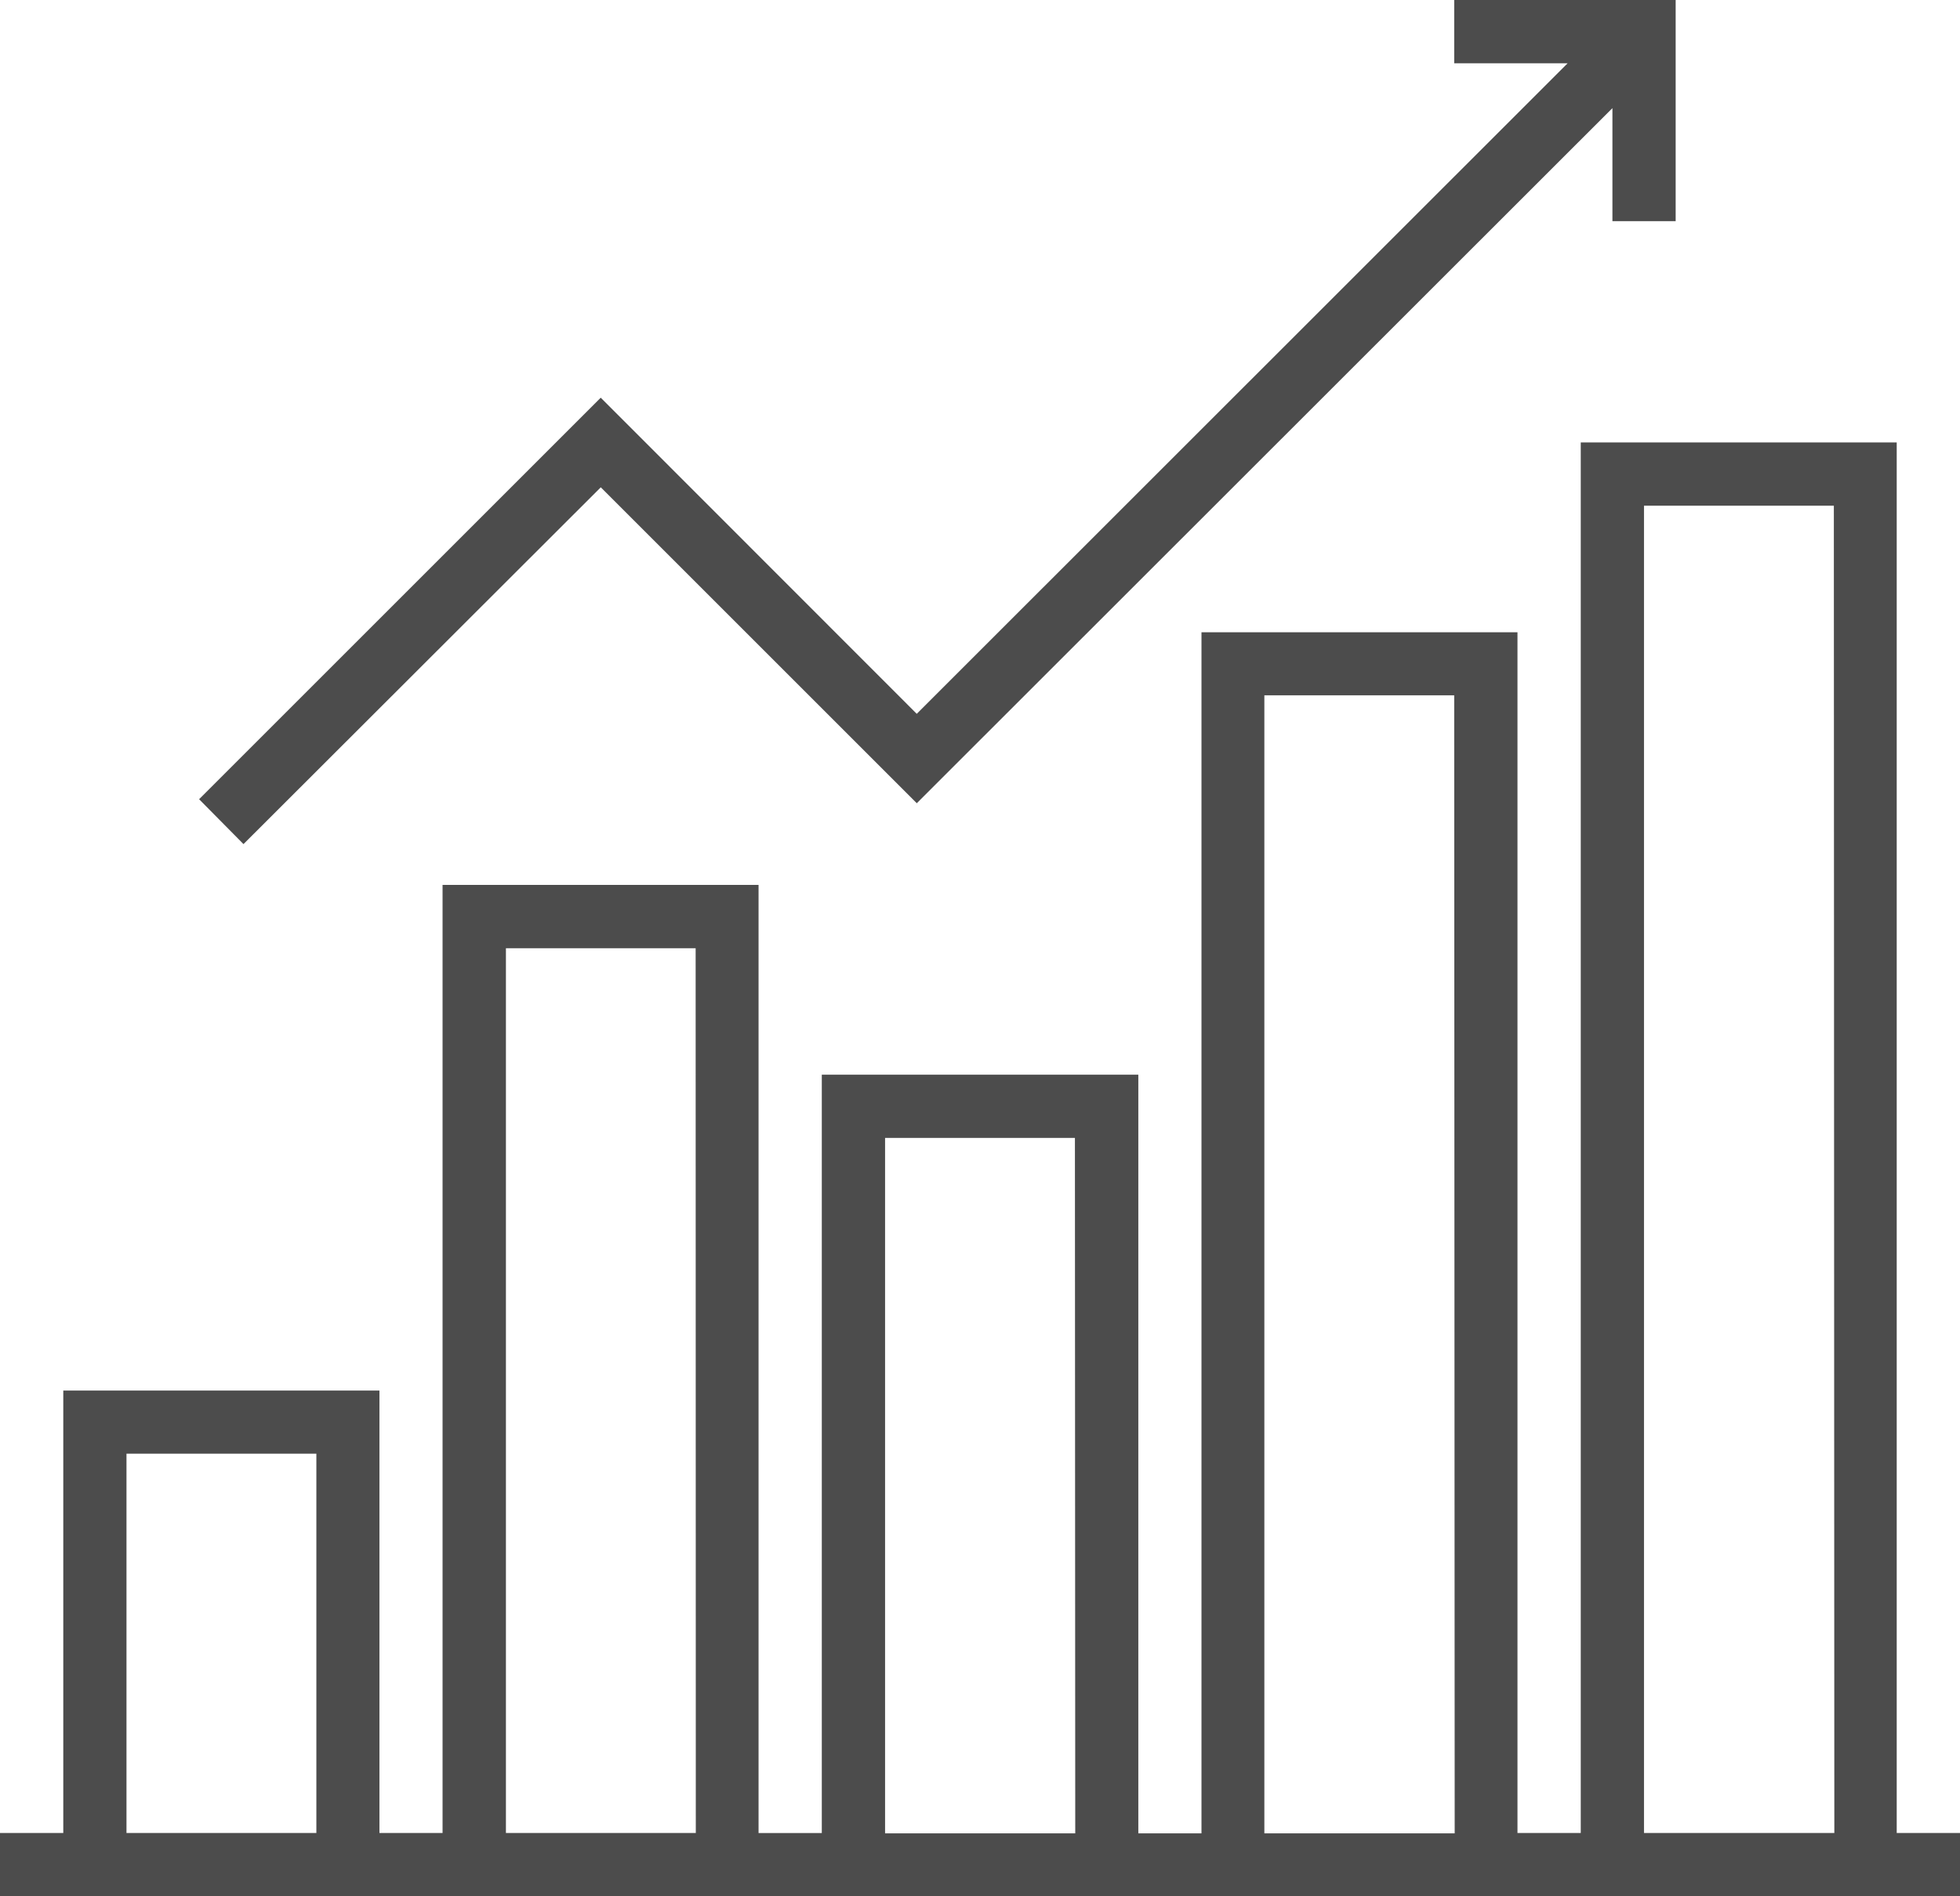
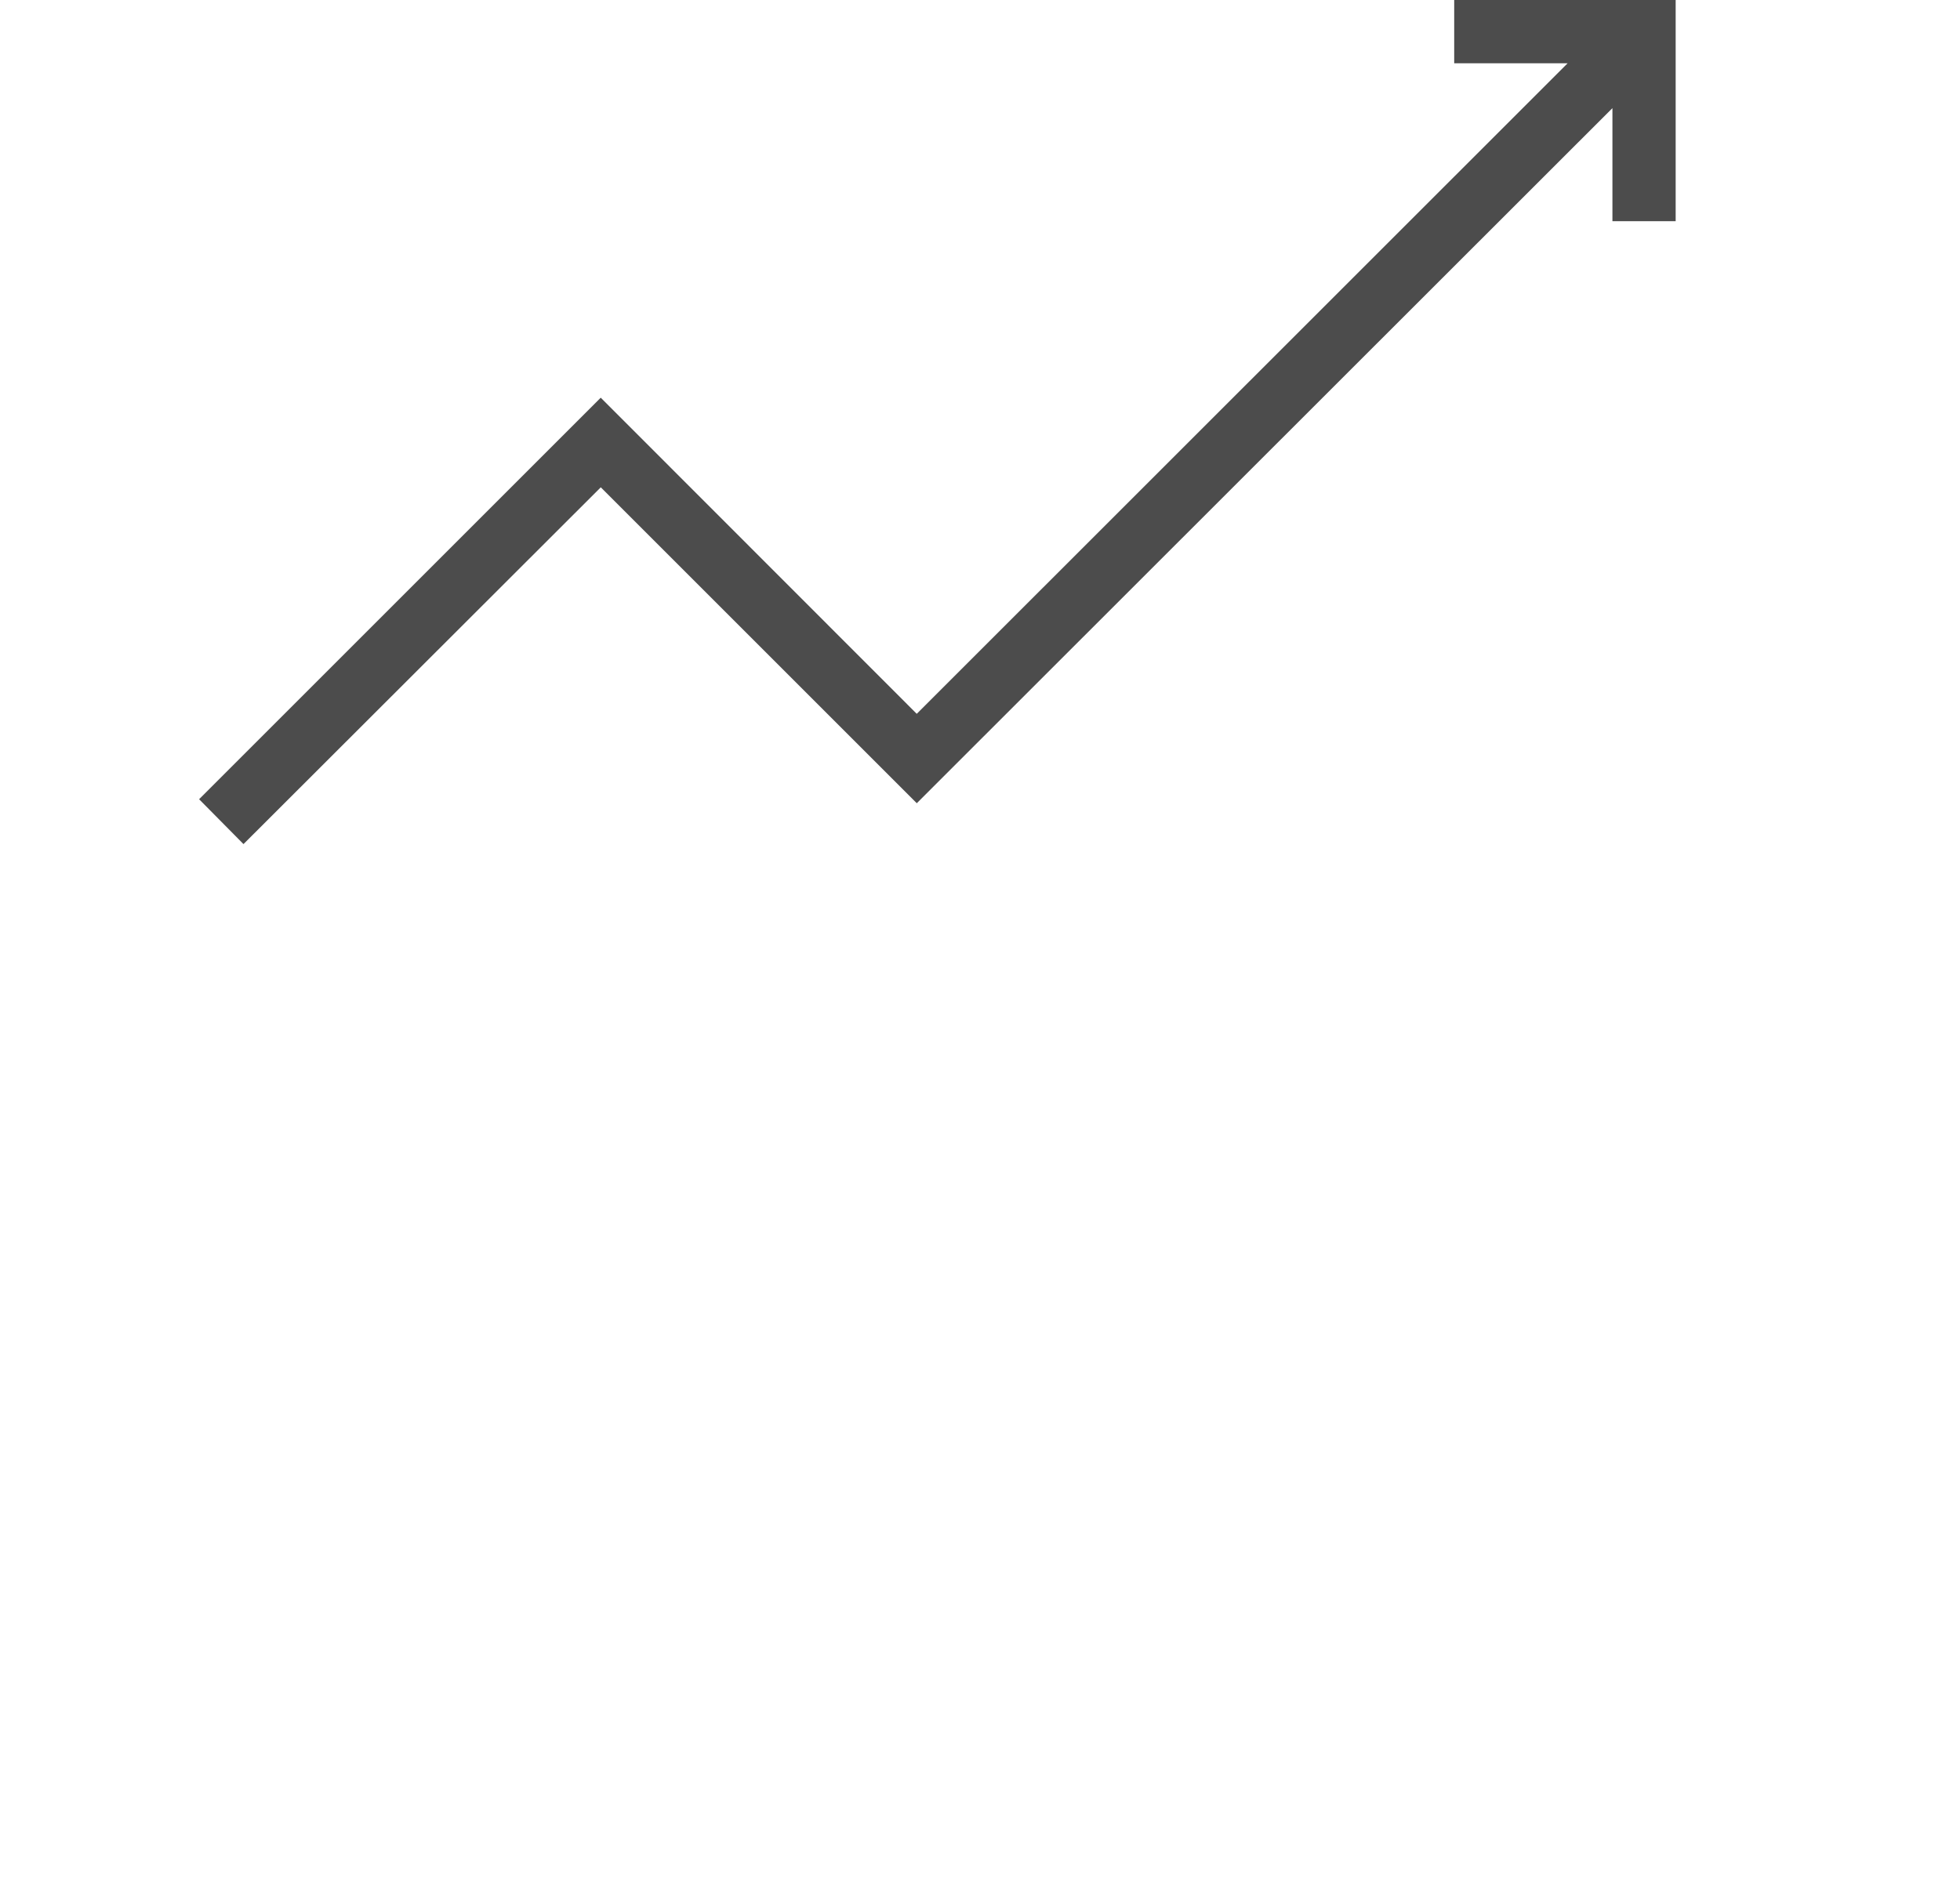
<svg xmlns="http://www.w3.org/2000/svg" width="48.039" height="46.488" viewBox="0 0 48.039 46.488">
  <g id="bars" opacity="0.701">
    <g id="Groupe_18403" data-name="Groupe 18403" transform="translate(4.88 0)">
      <g id="Groupe_18402" data-name="Groupe 18402">
        <path id="Tracé_22757" data-name="Tracé 22757" d="M82.362,8.2V9.751h2.78L69.189,25.7,61.444,17.95,51.6,27.794l1.088,1.1,8.757-8.747,7.745,7.745,17.05-17.041v2.771H87.79V8.2Z" transform="translate(-51.6 -8.2)" />
      </g>
    </g>
    <g id="Groupe_18405" data-name="Groupe 18405" transform="translate(0 10.847)">
      <g id="Groupe_18404" data-name="Groupe 18404">
-         <path id="Tracé_22758" data-name="Tracé 22758" d="M46.488,156.991h0V122.9H38.744v34.091H37.193V127.553H29.448V157H27.9V138.4H20.142v18.592H18.592V133.747H10.847v23.244H9.3V146.144H1.551v10.847H0v1.551H48.039v-1.551Zm-38.734,0H3.1v-9.3H7.754Zm9.3,0H12.4V135.3H17.05Zm9.3.009H21.693V139.95h4.653Zm9.3,0H30.989V129.1h4.653Zm9.305-.009H40.294v-32.54h4.653Z" transform="translate(0 -122.9)" />
-       </g>
+         </g>
    </g>
  </g>
</svg>